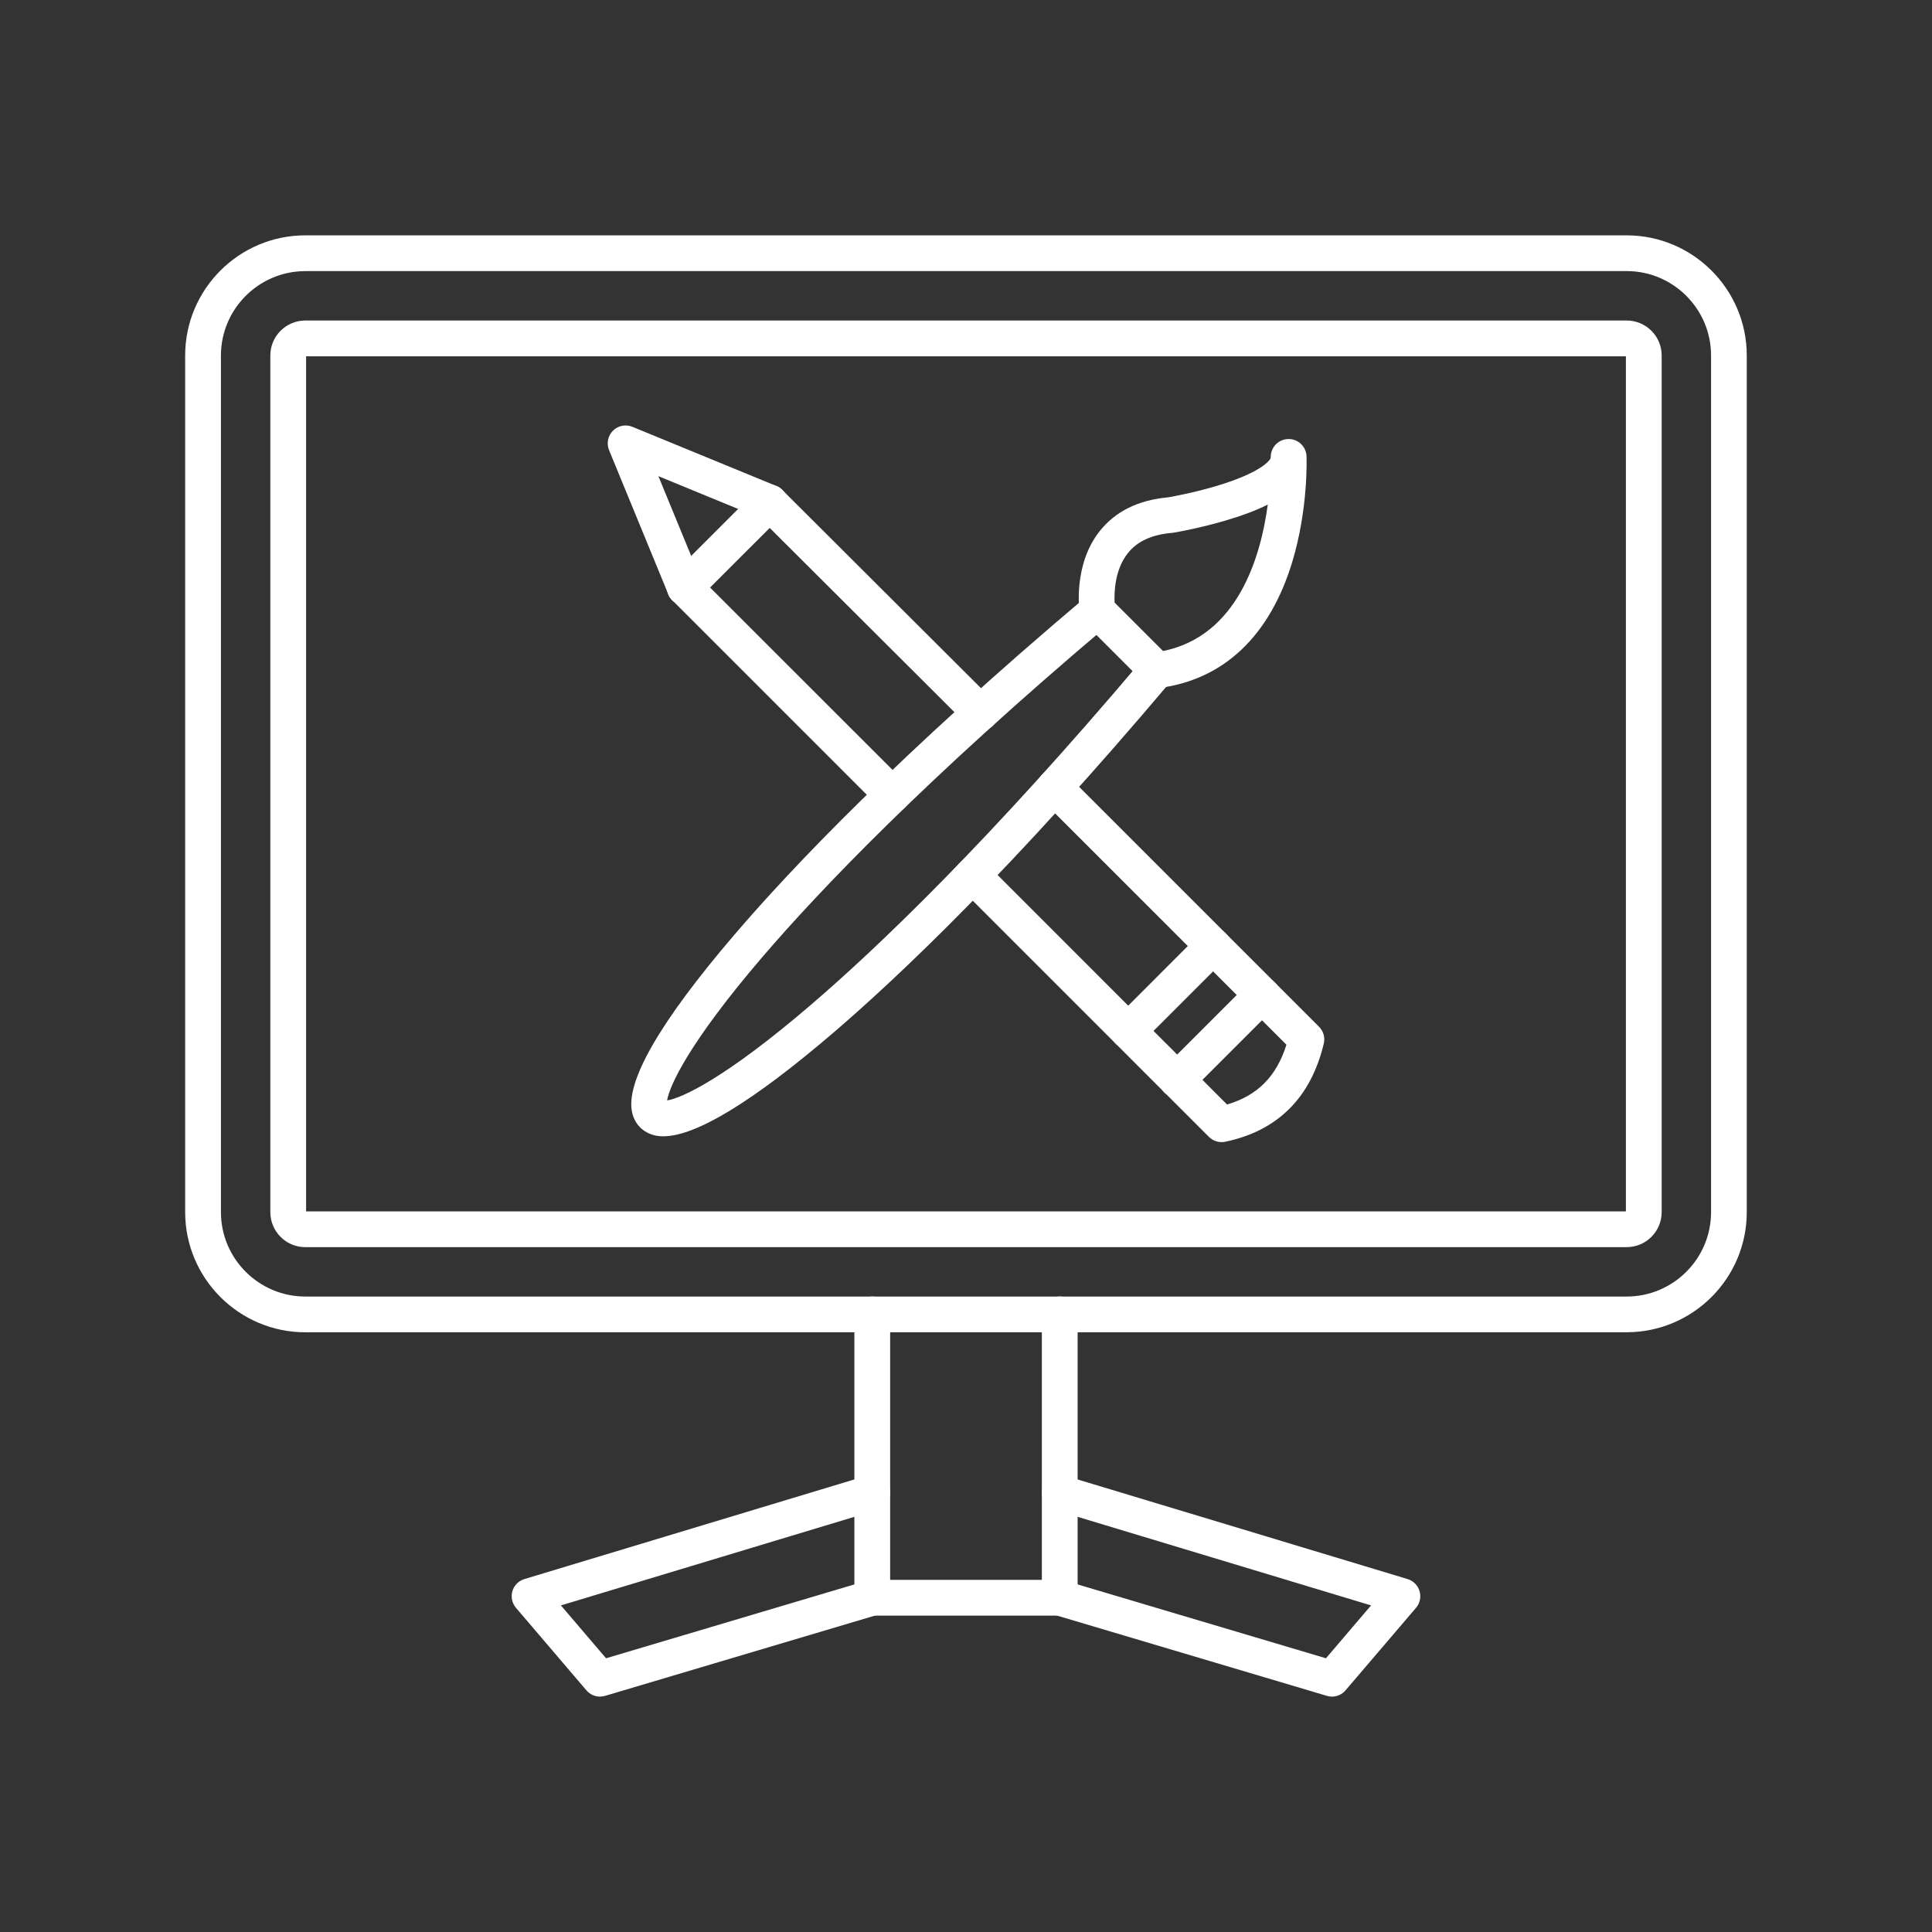
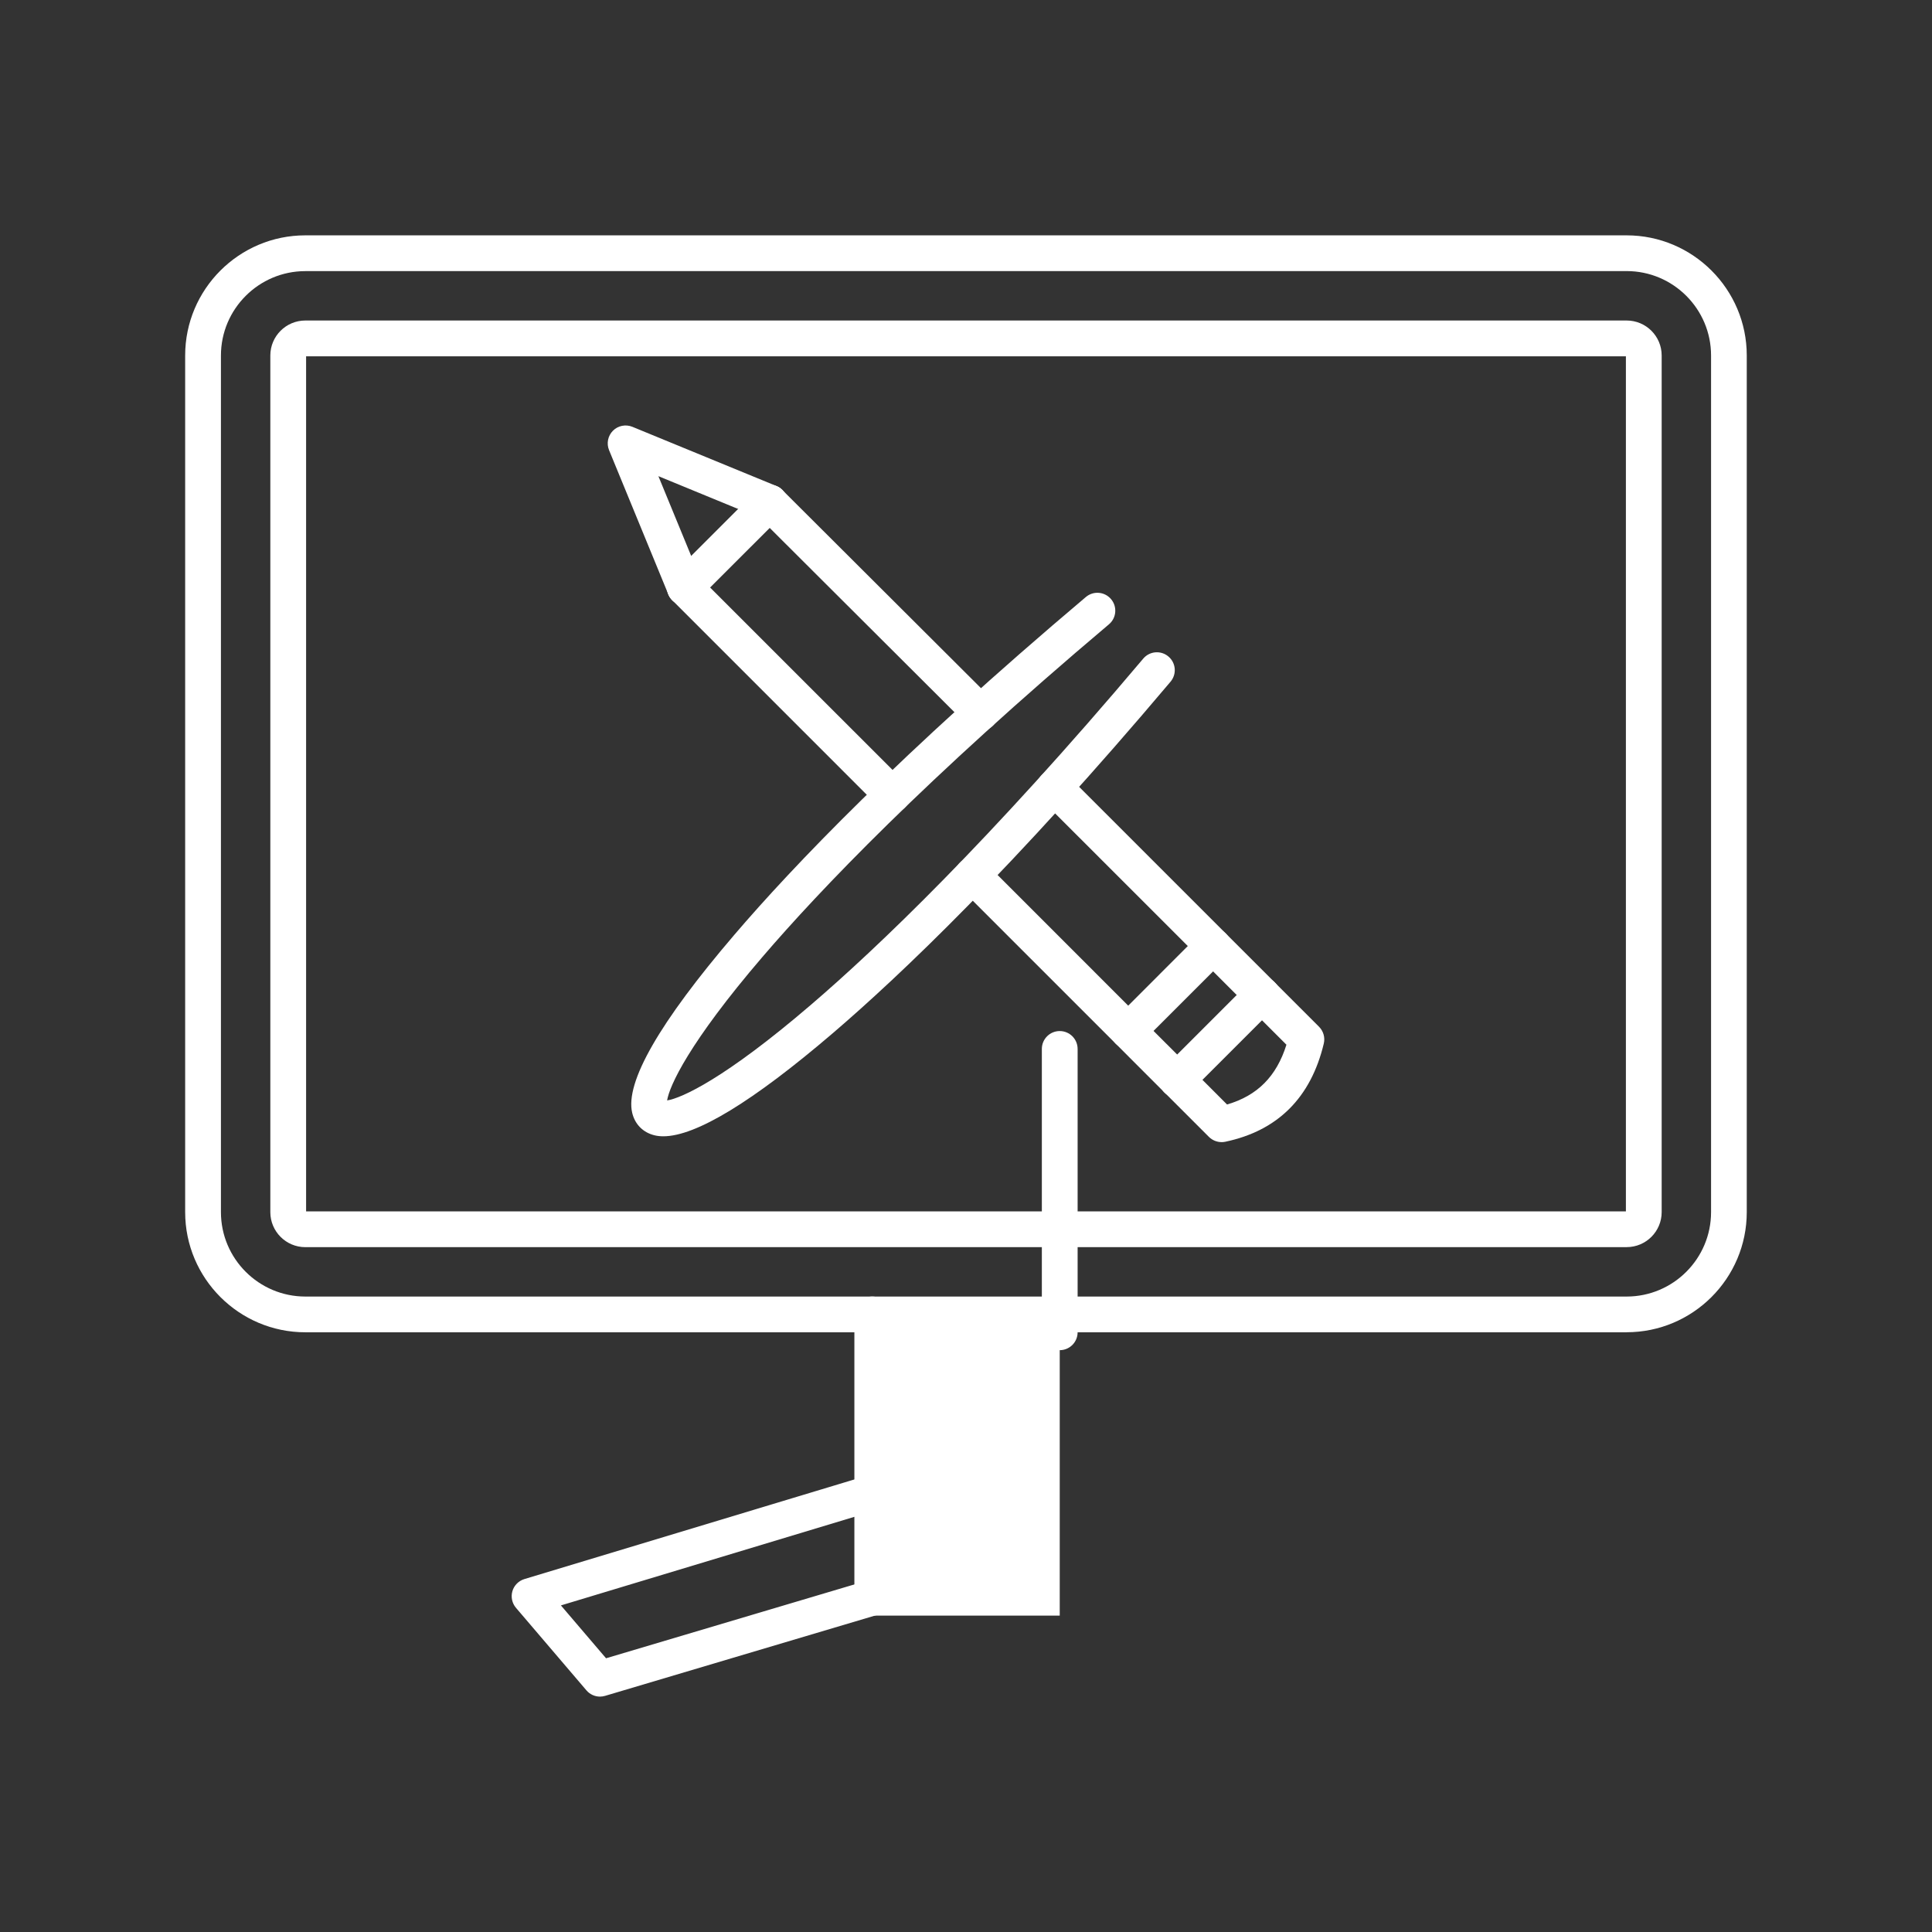
<svg xmlns="http://www.w3.org/2000/svg" id="Layer_1" data-name="Layer 1" viewBox="0 0 512 512">
  <rect x="0" y="0" width="512" height="512" fill="#333333" stroke="none" />
  <defs>
    <style>
      .cls-1 {
        fill: #fff;
        fill-rule: evenodd;
      }
    </style>
  </defs>
  <g id="Layer_1-2" data-name="Layer_1">
    <g id="_462880000" data-name=" 462880000">
      <path id="_463134216" data-name=" 463134216" class="cls-1" d="m80.92,71.85c-12.33,0-22.37,10.04-22.37,22.37v227.01c0,12.33,10.04,22.37,22.37,22.37h350.16c12.33,0,22.37-10.04,22.37-22.37V94.21c0-12.33-10.04-22.37-22.37-22.37,0,0-350.16,0-350.16,0Zm350.16,281.22H80.92c-17.55,0-31.85-14.28-31.85-31.84V94.21c0-17.56,14.29-31.84,31.84-31.84h350.16c17.55,0,31.84,14.28,31.84,31.84v227.01c0,17.56-14.29,31.84-31.84,31.84Z" />
      <path id="_463134096" data-name=" 463134096" class="cls-1" d="m431.08,94.42h0,0ZM81.12,321.03h349.76V94.42H81.12v226.61Zm349.96,9.48H80.92c-5.12,0-9.28-4.16-9.28-9.28V94.21c0-5.12,4.16-9.27,9.28-9.27h350.16c5.12,0,9.28,4.15,9.28,9.27v227.01c0,5.12-4.16,9.28-9.28,9.28Z" />
-       <path id="_463133112" data-name=" 463133112" class="cls-1" d="m280.84,428.16h-49.68c-2.62,0-4.74-2.12-4.74-4.74v-75.09c0-2.62,2.12-4.74,4.74-4.74,2.62,0,4.74,2.12,4.74,4.74v70.35h40.2v-70.35c0-2.62,2.12-4.74,4.74-4.74,2.62,0,4.74,2.12,4.74,4.74v75.09c0,2.62-2.12,4.74-4.74,4.74Z" />
+       <path id="_463133112" data-name=" 463133112" class="cls-1" d="m280.84,428.16h-49.68c-2.62,0-4.74-2.12-4.74-4.74v-75.09c0-2.62,2.12-4.74,4.74-4.74,2.62,0,4.74,2.12,4.74,4.74h40.2v-70.35c0-2.62,2.12-4.74,4.74-4.74,2.62,0,4.74,2.12,4.74,4.74v75.09c0,2.62-2.12,4.74-4.74,4.74Z" />
      <path id="_463133760" data-name=" 463133760" class="cls-1" d="m159.01,449.62c-1.37,0-2.69-.59-3.6-1.66l-18.67-21.87c-1.04-1.22-1.39-2.88-.95-4.41.45-1.54,1.65-2.74,3.18-3.21l90.82-27.42c2.51-.76,5.15.67,5.91,3.17.76,2.51-.66,5.15-3.17,5.91l-83.88,25.32,11.96,14.01,69.2-20.58c2.51-.75,5.14.68,5.89,3.19.75,2.51-.68,5.14-3.19,5.89l-72.15,21.46c-.45.13-.91.2-1.36.2Z" />
-       <path id="_463133736" data-name=" 463133736" class="cls-1" d="m352.99,449.62c-.44,0-.91-.06-1.35-.2l-72.15-21.46c-2.51-.75-3.94-3.38-3.19-5.89.74-2.51,3.38-3.94,5.89-3.19l69.2,20.58,11.96-14.01-83.89-25.32c-2.5-.76-3.92-3.4-3.16-5.91.75-2.5,3.39-3.92,5.9-3.17l90.83,27.42c1.53.47,2.73,1.67,3.17,3.21.45,1.53.1,3.19-.94,4.41l-18.68,21.87c-.91,1.07-2.24,1.66-3.6,1.66Z" />
-       <path id="_463133520" data-name=" 463133520" class="cls-1" d="m295.39,159.7l12.83,12.83c19.79-4.01,25.9-24.96,27.75-38.81-3.35,1.7-6.68,2.79-8.53,3.4-8.12,2.66-16.15,4-16.49,4.05-.12.02-.25.04-.37.05-5.38.46-9.23,2.24-11.75,5.45-3.42,4.34-3.58,10.33-3.45,13.03Zm11.2,22.64c-1.25,0-2.46-.49-3.35-1.39l-15.77-15.77c-.71-.71-1.18-1.63-1.33-2.62-.08-.52-1.87-12.71,5.24-21.74,4.14-5.27,10.26-8.31,18.2-9.02,1.15-.2,8.17-1.46,15-3.7,10.09-3.32,12.2-6.3,12.18-6.86-.08-2.61,1.96-4.8,4.57-4.89,2.62-.11,4.8,1.94,4.91,4.55.02.56.5,13.89-3.78,28.02-5.95,19.62-18.13,31.17-35.24,33.4-.2.02-.4.04-.61.04Z" />
      <path id="_463133448" data-name=" 463133448" class="cls-1" d="m176.76,292.73h0,0Zm-.97,8.4c-.82,0-1.58-.08-2.29-.25-3.06-.73-5.23-2.9-5.96-5.96-1.92-8.08,7.2-23.97,27.11-47.24,15.29-17.87,43.86-47.89,93.12-89.47,2-1.69,4.99-1.43,6.67.57,1.69,2,1.44,4.99-.56,6.67-48.58,41.01-76.75,70.56-91.81,88.13-19.56,22.82-24.68,34.25-25.28,38.05,3.8-.6,15.23-5.72,38.05-25.29,17.57-15.05,47.12-43.21,88.13-91.8,1.69-2,4.67-2.25,6.67-.56,2.01,1.69,2.25,4.67.57,6.67-41.58,49.26-71.6,77.82-89.47,93.12-21.24,18.18-36.34,27.36-44.95,27.36Z" />
      <path id="_463133640" data-name=" 463133640" class="cls-1" d="m259.81,193.63c-1.21,0-2.43-.46-3.35-1.38l-55.82-55.68c-1.85-1.85-1.86-4.84,0-6.7,1.84-1.85,4.85-1.85,6.7,0l55.82,55.68c1.86,1.85,1.86,4.85.02,6.71-.93.93-2.15,1.39-3.35,1.39Zm-23.35,21.78c-1.21,0-2.42-.47-3.35-1.39l-54.97-54.97c-1.84-1.85-1.84-4.85,0-6.7,1.85-1.85,4.85-1.85,6.7,0l54.97,54.96c1.85,1.85,1.85,4.85,0,6.7-.93.92-2.14,1.39-3.36,1.39Zm62.54,62.53c-1.22,0-2.43-.46-3.36-1.39l-41.24-41.24c-1.85-1.85-1.85-4.85,0-6.7,1.85-1.85,4.85-1.85,6.7,0l37.89,37.9,15.79-15.8-38.67-38.66c-1.84-1.85-1.84-4.85,0-6.7,1.85-1.85,4.85-1.85,6.7,0l42.02,42.02c.89.89,1.39,2.09,1.39,3.35,0,1.26-.5,2.46-1.39,3.36l-22.49,22.48c-.92.93-2.14,1.39-3.35,1.39Z" />
      <path id="_463133400" data-name=" 463133400" class="cls-1" d="m323.73,302.67c-1.24,0-2.45-.49-3.36-1.39l-11.76-11.76c-1.85-1.85-1.85-4.85,0-6.7,1.85-1.85,4.85-1.84,6.7,0l9.87,9.88c8.04-2.34,13.11-7.45,15.74-15.84l-9.82-9.82c-1.85-1.85-1.85-4.85,0-6.7,1.85-1.85,4.85-1.85,6.7,0l11.76,11.76c1.16,1.16,1.64,2.85,1.26,4.45-3.43,14.35-12.22,23.11-26.13,26.03-.32.06-.65.1-.97.1Z" />
      <path id="_463133616" data-name=" 463133616" class="cls-1" d="m181.5,160.44c-1.87,0-3.63-1.1-4.39-2.94l-15.7-38.2c-.73-1.77-.32-3.8,1.03-5.16,1.35-1.35,3.38-1.75,5.15-1.03l38.2,15.7c2.42,1,3.57,3.77,2.57,6.19-.99,2.43-3.76,3.58-6.18,2.58l-27.7-11.39,11.39,27.7c1,2.42-.17,5.19-2.58,6.19-.59.24-1.2.35-1.8.35Z" />
      <path id="_463133376" data-name=" 463133376" class="cls-1" d="m334.44,268.42c-1.21,0-2.43-.46-3.35-1.39l-12.96-12.96c-1.85-1.85-1.85-4.85,0-6.7,1.85-1.85,4.85-1.85,6.7,0l12.97,12.96c1.85,1.85,1.85,4.85,0,6.7-.93.93-2.14,1.39-3.36,1.39Zm-22.49,22.49c-1.21,0-2.42-.47-3.35-1.39l-12.96-12.97c-1.84-1.85-1.84-4.85,0-6.7,1.85-1.85,4.85-1.85,6.7,0l12.97,12.96c1.85,1.85,1.85,4.85,0,6.71-.93.92-2.14,1.39-3.36,1.39Z" />
      <path id="_463133352" data-name=" 463133352" class="cls-1" d="m311.96,290.91c-1.22,0-2.43-.47-3.36-1.39-1.85-1.85-1.85-4.85,0-6.7l22.49-22.48c1.85-1.85,4.85-1.85,6.7,0,1.85,1.85,1.85,4.85,0,6.7l-22.49,22.49c-.93.92-2.14,1.39-3.35,1.39Z" />
      <path id="_463133688" data-name=" 463133688" class="cls-1" d="m181.5,160.44c-1.22,0-2.43-.46-3.36-1.39-1.84-1.85-1.84-4.85,0-6.7l22.49-22.49c1.85-1.85,4.85-1.85,6.7,0,1.85,1.85,1.85,4.85,0,6.7l-22.49,22.48c-.92.93-2.14,1.39-3.35,1.39Z" />
    </g>
  </g>
</svg>